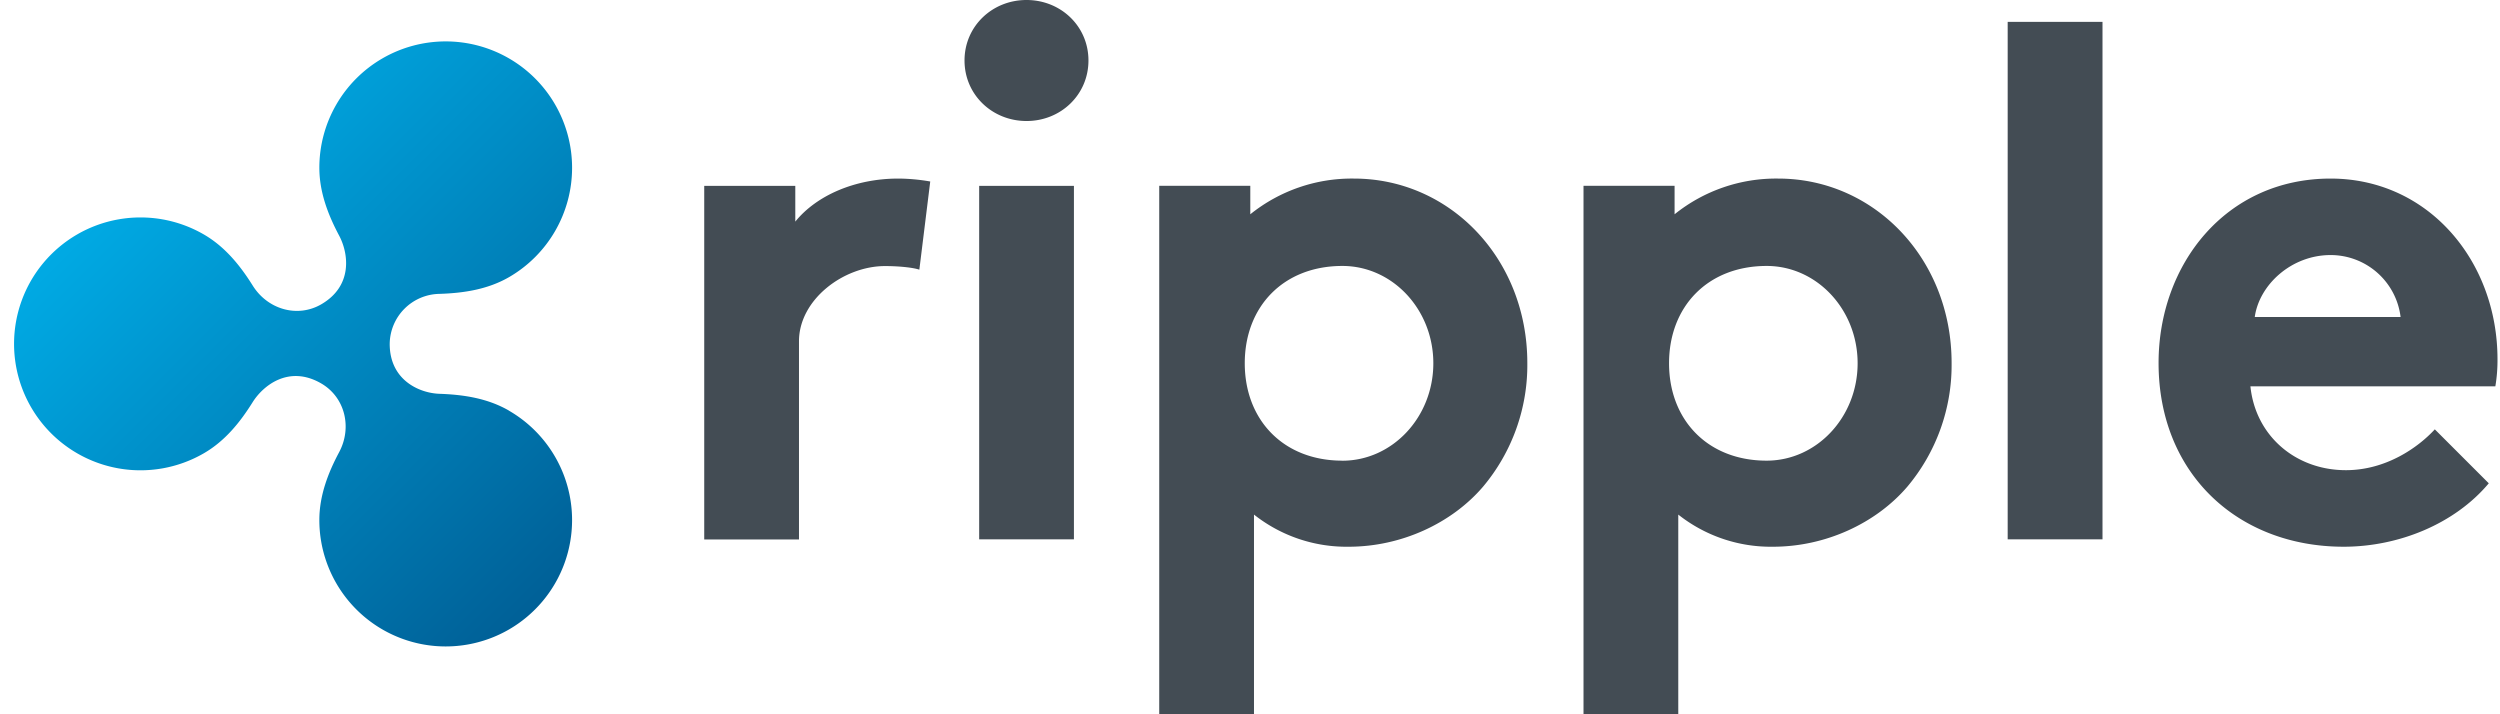
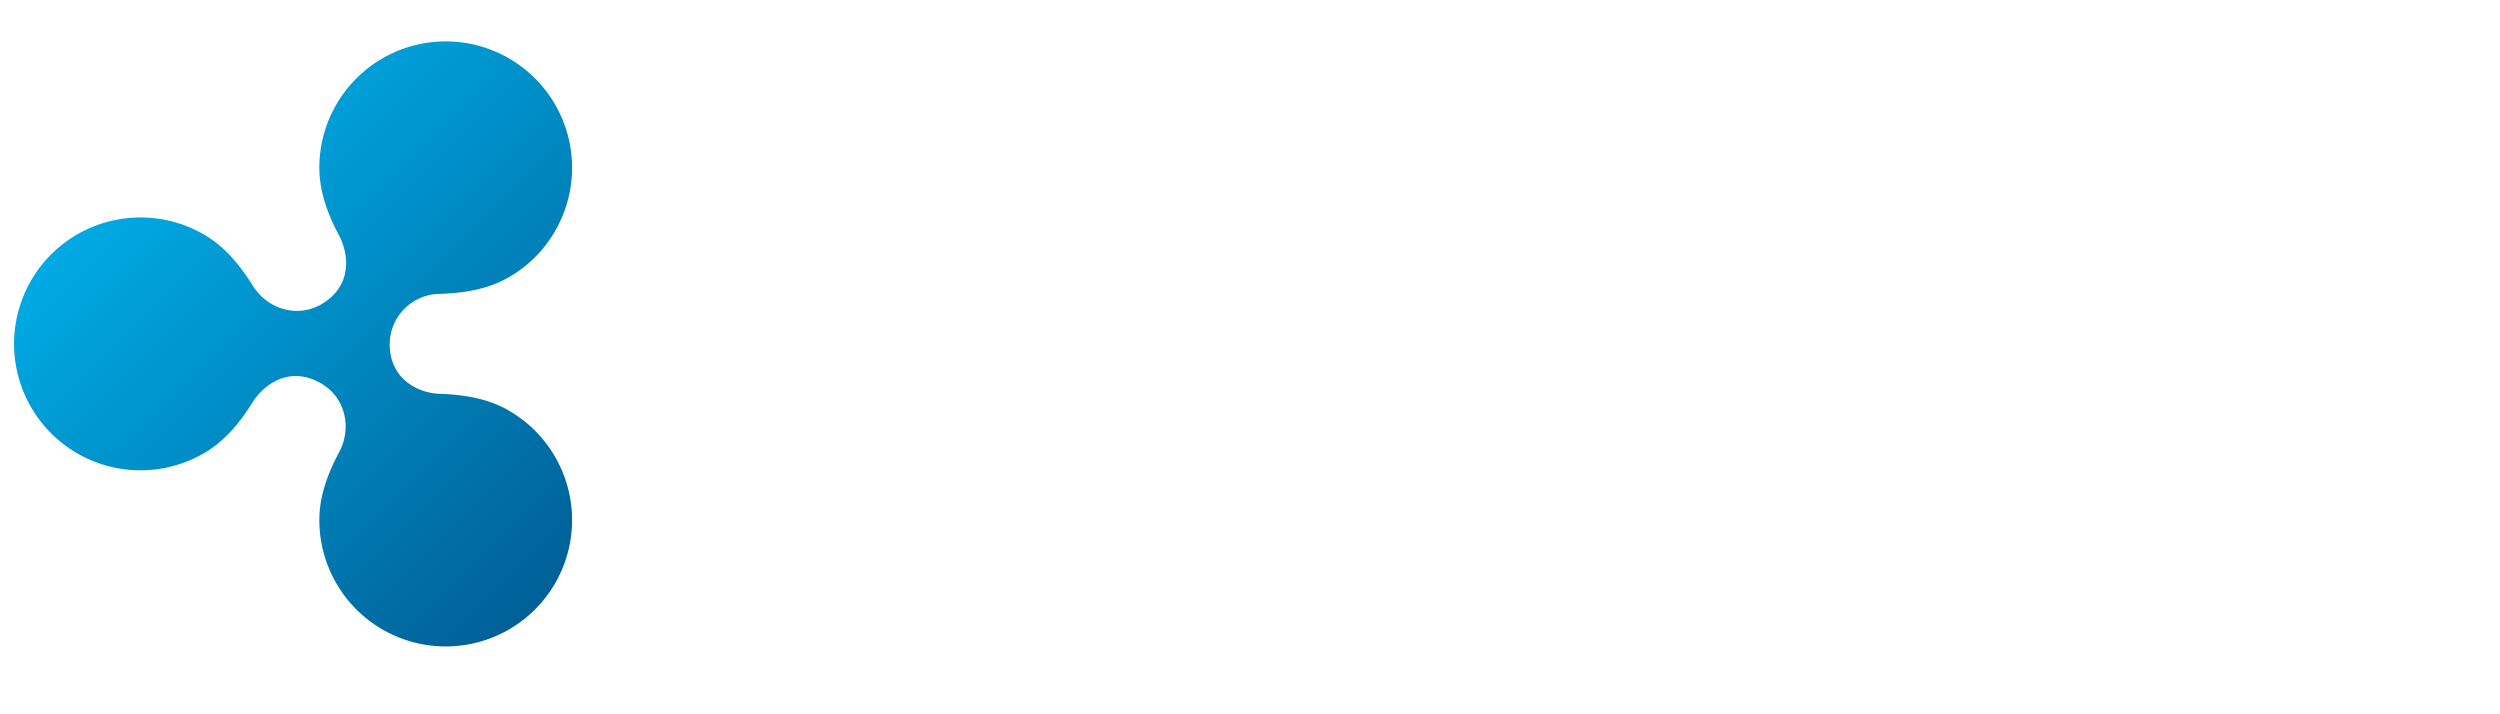
<svg xmlns="http://www.w3.org/2000/svg" width="42" height="12" viewBox="0 0 42 12" fill="none">
-   <path d="M15.444 4.53c-.11-.036-.343-.06-.576-.06-.698 0-1.445.565-1.445 1.263v3.33h-1.592v-5.94h1.53v.6C13.718 3.282 14.367 3 15.09 3c.18.001.36.018.538.049l-.183 1.482ZM17.245 0c.576 0 1.041.44 1.041 1.016 0 .576-.465 1.017-1.04 1.017-.576 0-1.042-.441-1.042-1.017C16.204.441 16.67 0 17.245 0Zm.796 9.061H16.45V3.123h1.592V9.06ZM22.745 3a2.718 2.718 0 0 0-1.74.6v-.478h-1.53V12h1.592V8.645a2.505 2.505 0 0 0 1.592.54c.882 0 1.727-.393 2.253-1.005a3.177 3.177 0 0 0 .747-2.082C25.659 4.347 24.361 3 22.745 3Zm-.194 4.739c-.989 0-1.639-.683-1.639-1.636 0-.953.65-1.635 1.64-1.635.843 0 1.528.732 1.528 1.635S23.395 7.74 22.55 7.74ZM35.322 9.061h-1.593V.367h1.593v8.694ZM41.811 8.12c-.575.685-1.518 1.065-2.437 1.065-1.775 0-3.11-1.225-3.11-3.087C36.264 4.445 37.39 3 39.154 3c1.641 0 2.804 1.384 2.804 3.037.001.152-.011.304-.036.453h-4.115c.085.833.76 1.409 1.604 1.409.674 0 1.212-.38 1.494-.686l.906.906ZM40.33 5.326a1.184 1.184 0 0 0-1.176-1.041c-.661 0-1.2.502-1.274 1.041h2.45ZM29.873 3a2.718 2.718 0 0 0-1.74.6v-.478h-1.53V12h1.592V8.645a2.505 2.505 0 0 0 1.592.54c.882 0 1.727-.393 2.253-1.005a3.176 3.176 0 0 0 .747-2.082C32.787 4.347 31.489 3 29.873 3Zm-.194 4.739c-.989 0-1.639-.683-1.639-1.636 0-.953.65-1.635 1.64-1.635.843 0 1.528.732 1.528 1.635s-.685 1.636-1.529 1.636Z" fill="#434C54" />
  <path d="M8.55 6.898c-.36-.208-.764-.268-1.165-.282-.337-.011-.838-.227-.838-.839a.85.85 0 0 1 .838-.84c.4-.013.806-.073 1.165-.28a2.123 2.123 0 1 0-3.185-1.84c0 .412.146.79.333 1.142.157.295.236.843-.302 1.154-.4.231-.9.085-1.15-.315-.211-.337-.466-.654-.823-.86a2.124 2.124 0 1 0 0 3.678c.357-.206.611-.522.822-.86.173-.276.606-.63 1.15-.315.4.231.525.738.303 1.155-.187.35-.333.73-.333 1.14A2.123 2.123 0 1 0 8.55 6.899Z" fill="url(#a)" />
  <defs>
    <linearGradient id="a" x1="2.882" y1="2.254" x2="9.927" y2="9.301" gradientUnits="userSpaceOnUse">
      <stop stop-color="#00AAE4" />
      <stop offset="1" stop-color="#006097" />
    </linearGradient>
  </defs>
</svg>